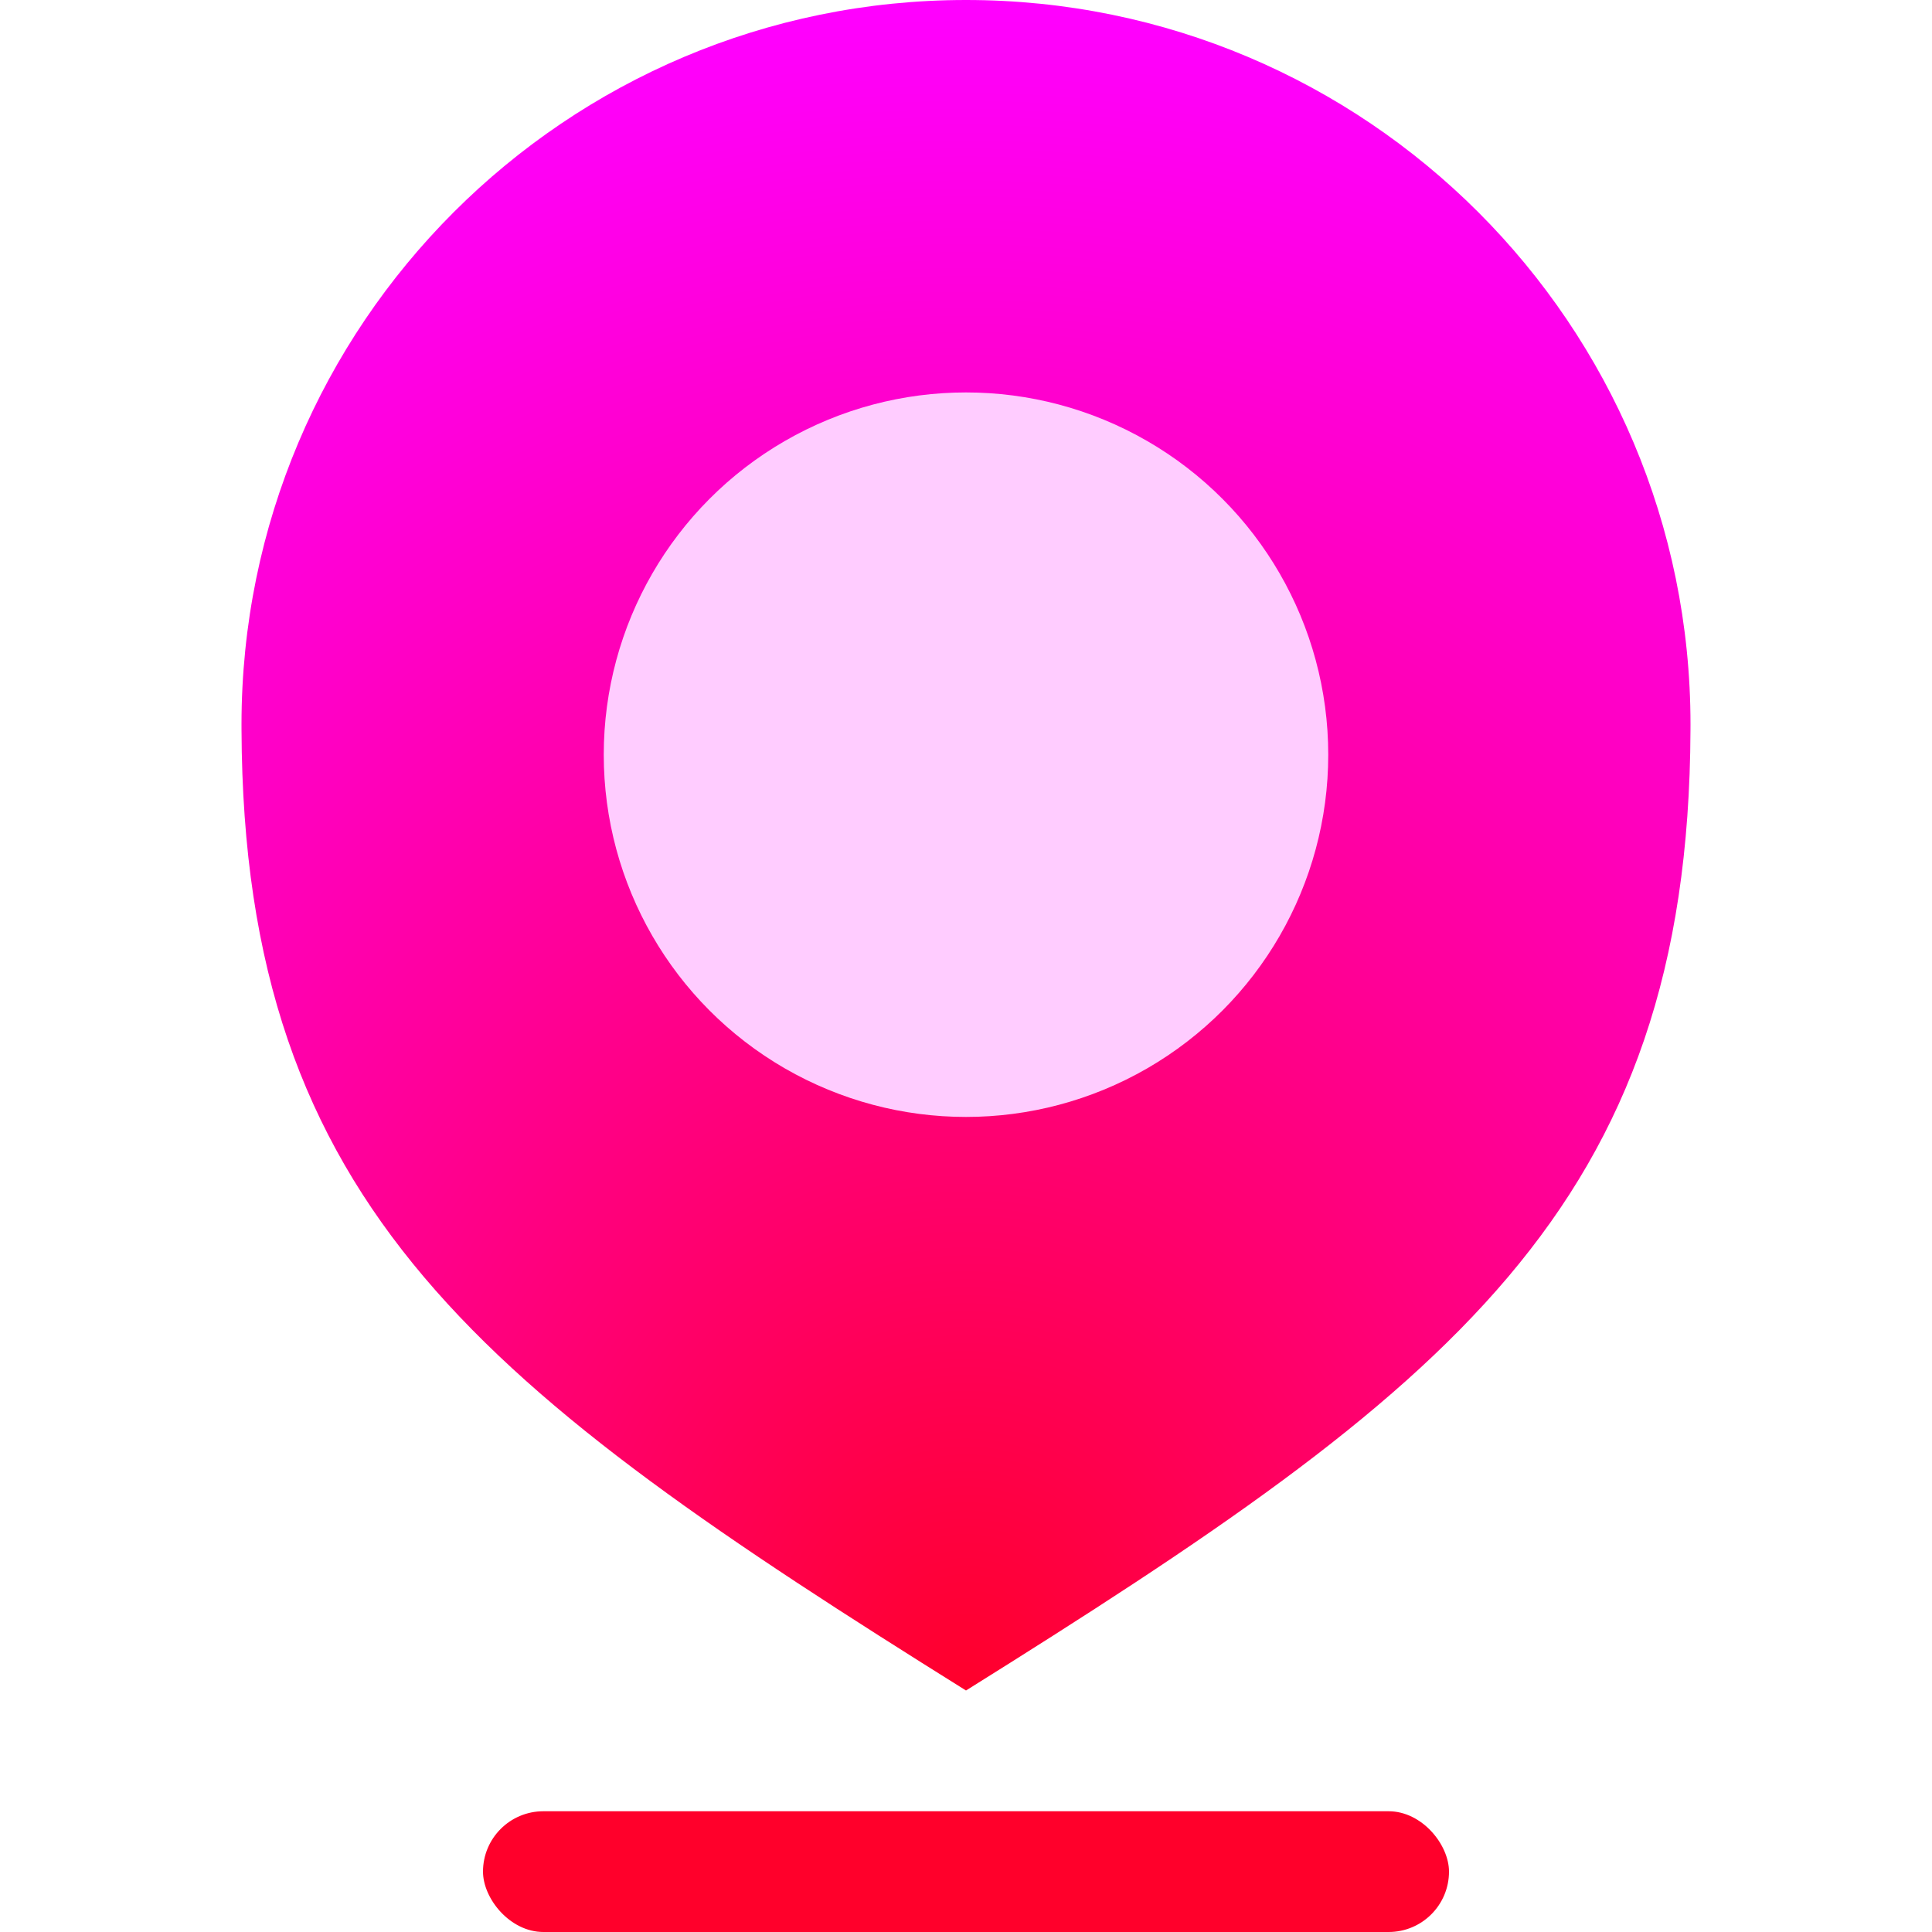
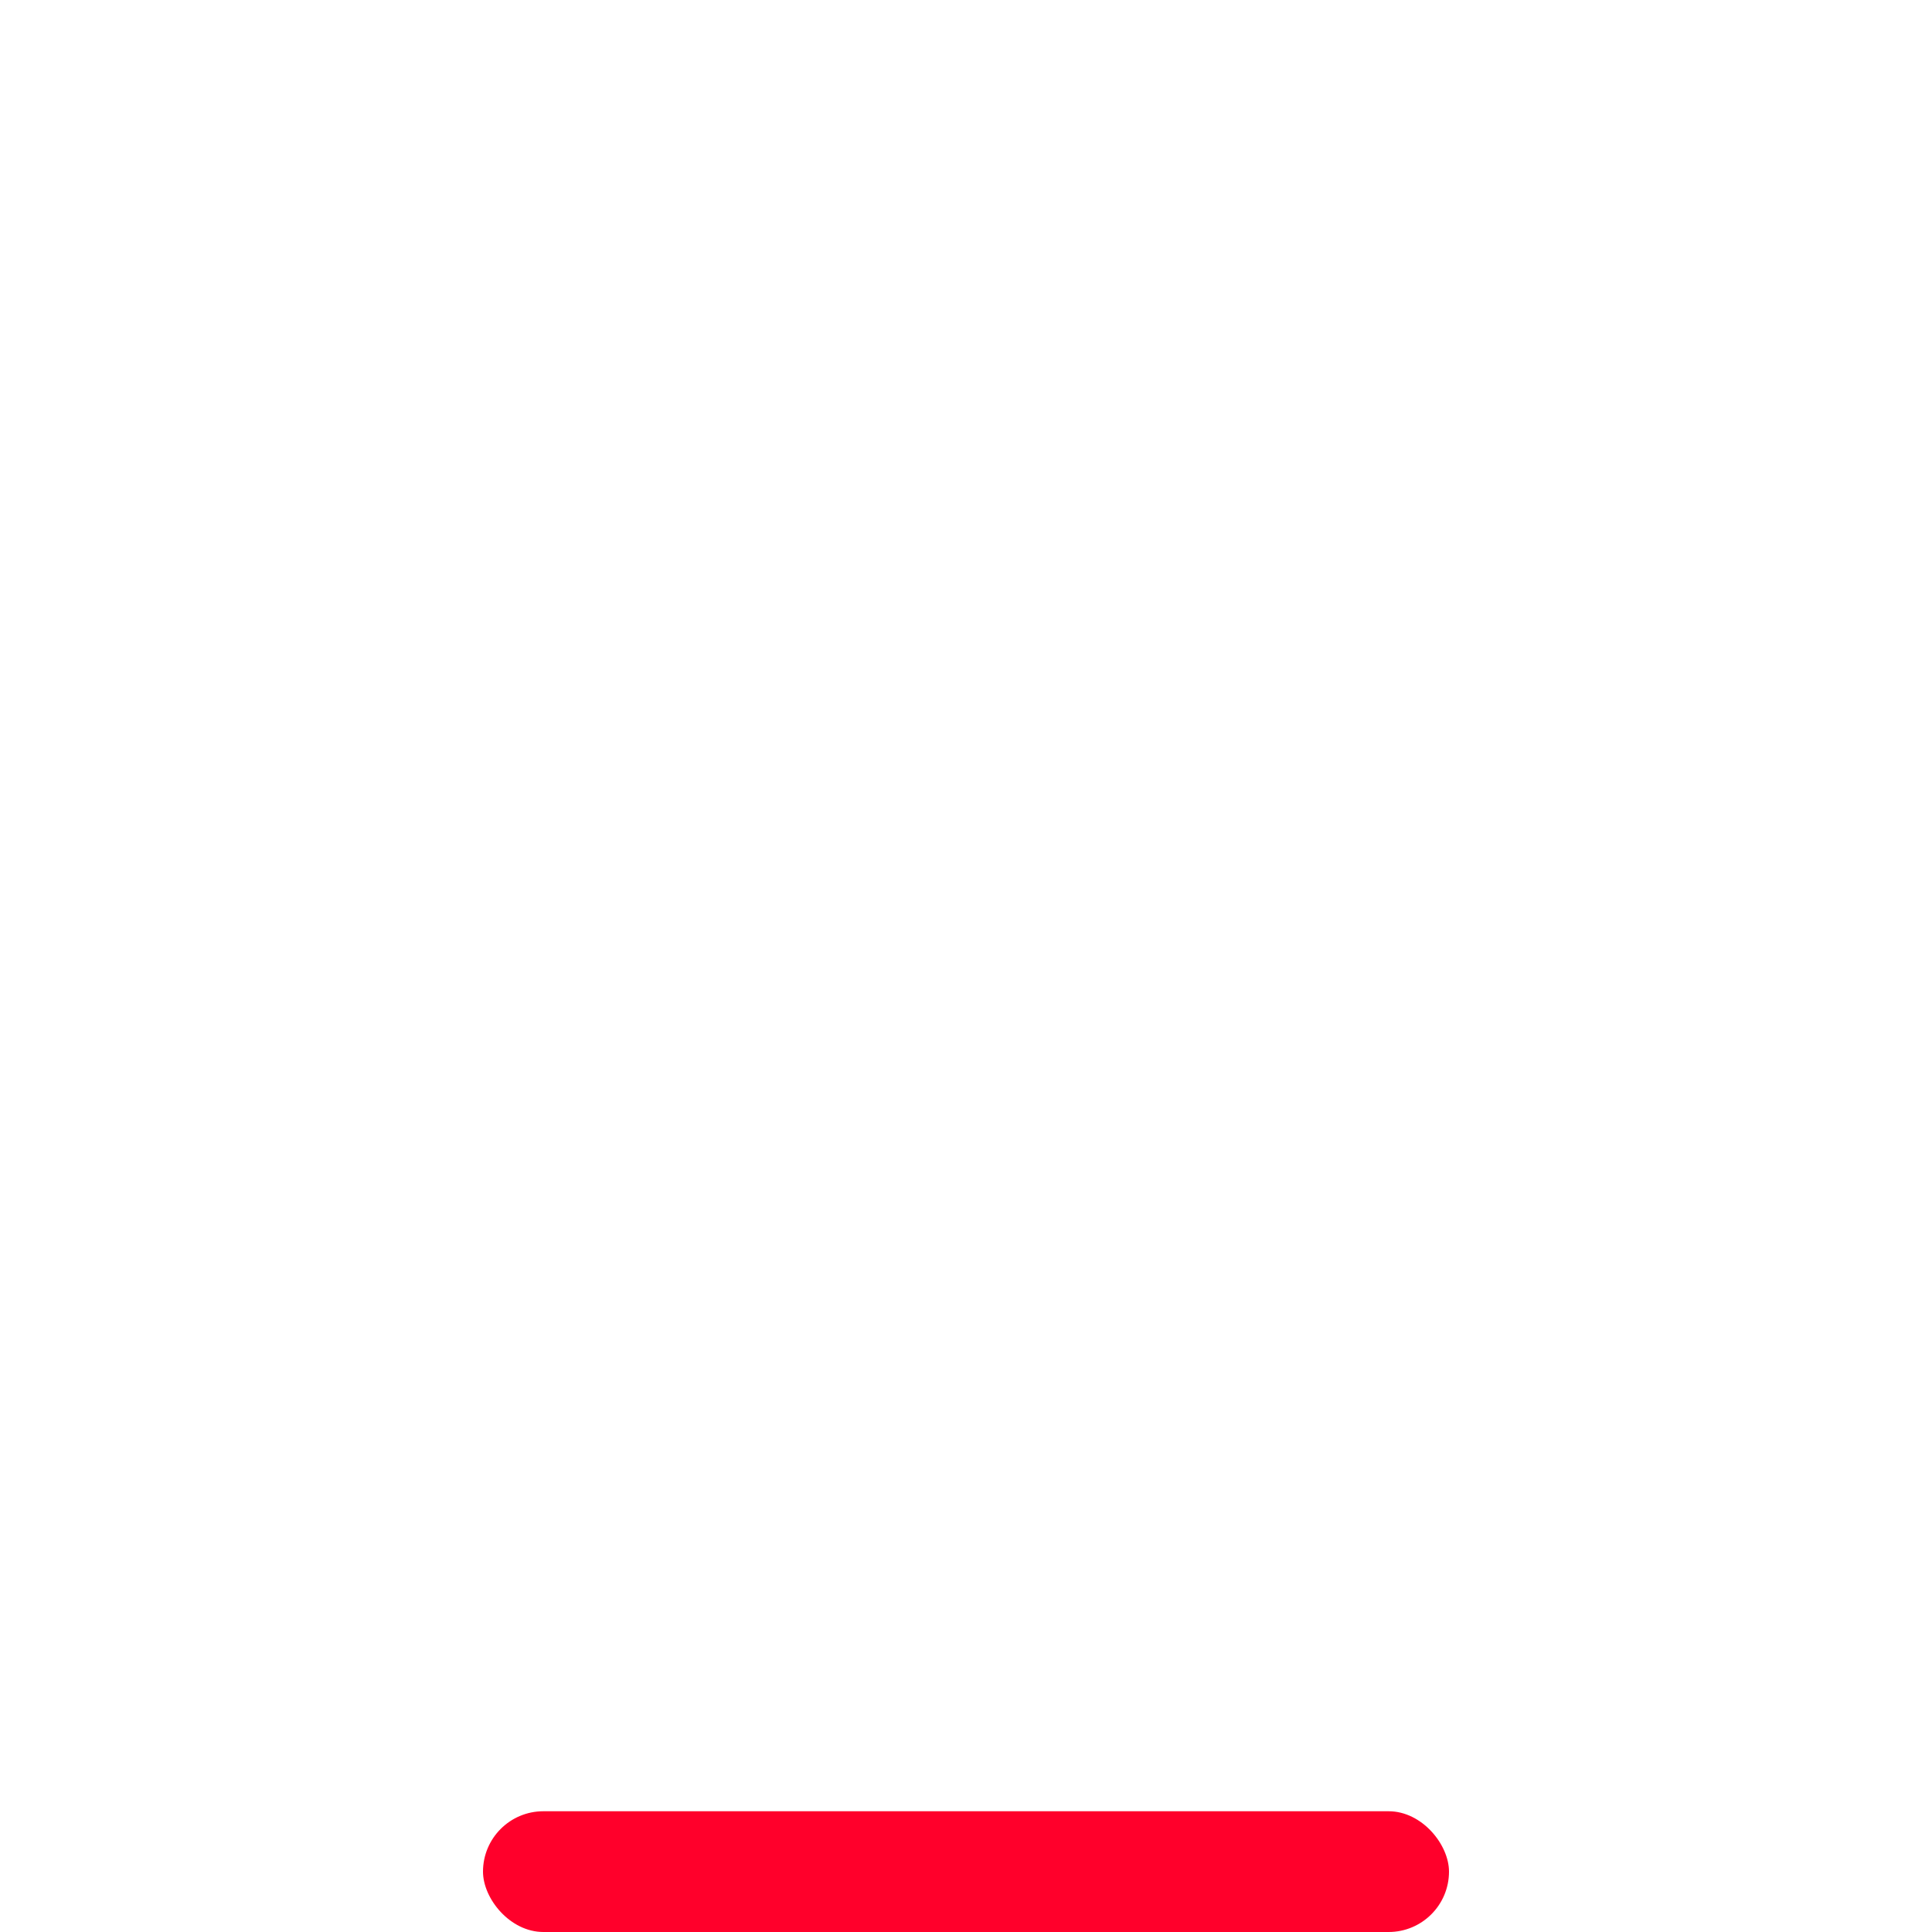
<svg xmlns="http://www.w3.org/2000/svg" width="512" height="512" viewBox="0 0 512 512" fill="none">
-   <path d="M256 0C362.039 0 448 85.961 448 192C448 192.473 447.998 192.945 447.994 193.417C447.522 320.355 383.527 368.296 256 448C128.473 368.296 64.477 320.355 64.005 193.417C64.001 192.945 64 192.473 64 192C64 85.961 149.961 0 256 0Z" fill="url(#paint0_radial_844_3)" />
  <g filter="url(#filter0_d_844_3)">
-     <circle cx="256" cy="192" r="96" fill="#FFCCFF" />
-   </g>
+     </g>
  <rect x="128" y="480" width="256" height="32" rx="16" fill="#FF002B" />
  <defs>
    <filter id="filter0_d_844_3" x="96" y="40" width="320" height="320" filterUnits="userSpaceOnUse" color-interpolation-filters="sRGB">
      <feFlood flood-opacity="0" result="BackgroundImageFix" />
      <feColorMatrix in="SourceAlpha" type="matrix" values="0 0 0 0 0 0 0 0 0 0 0 0 0 0 0 0 0 0 127 0" result="hardAlpha" />
      <feOffset dy="8" />
      <feGaussianBlur stdDeviation="32" />
      <feComposite in2="hardAlpha" operator="out" />
      <feColorMatrix type="matrix" values="0 0 0 0 0 0 0 0 0 0 0 0 0 0 0 0 0 0 0.25 0" />
      <feBlend mode="normal" in2="BackgroundImageFix" result="effect1_dropShadow_844_3" />
      <feBlend mode="normal" in="SourceGraphic" in2="effect1_dropShadow_844_3" result="shape" />
    </filter>
    <radialGradient id="paint0_radial_844_3" cx="0" cy="0" r="1" gradientUnits="userSpaceOnUse" gradientTransform="translate(256 448) rotate(-90) scale(448 384)">
      <stop stop-color="#FF002B" />
      <stop offset="1" stop-color="#FF00FF" />
    </radialGradient>
  </defs>
</svg>